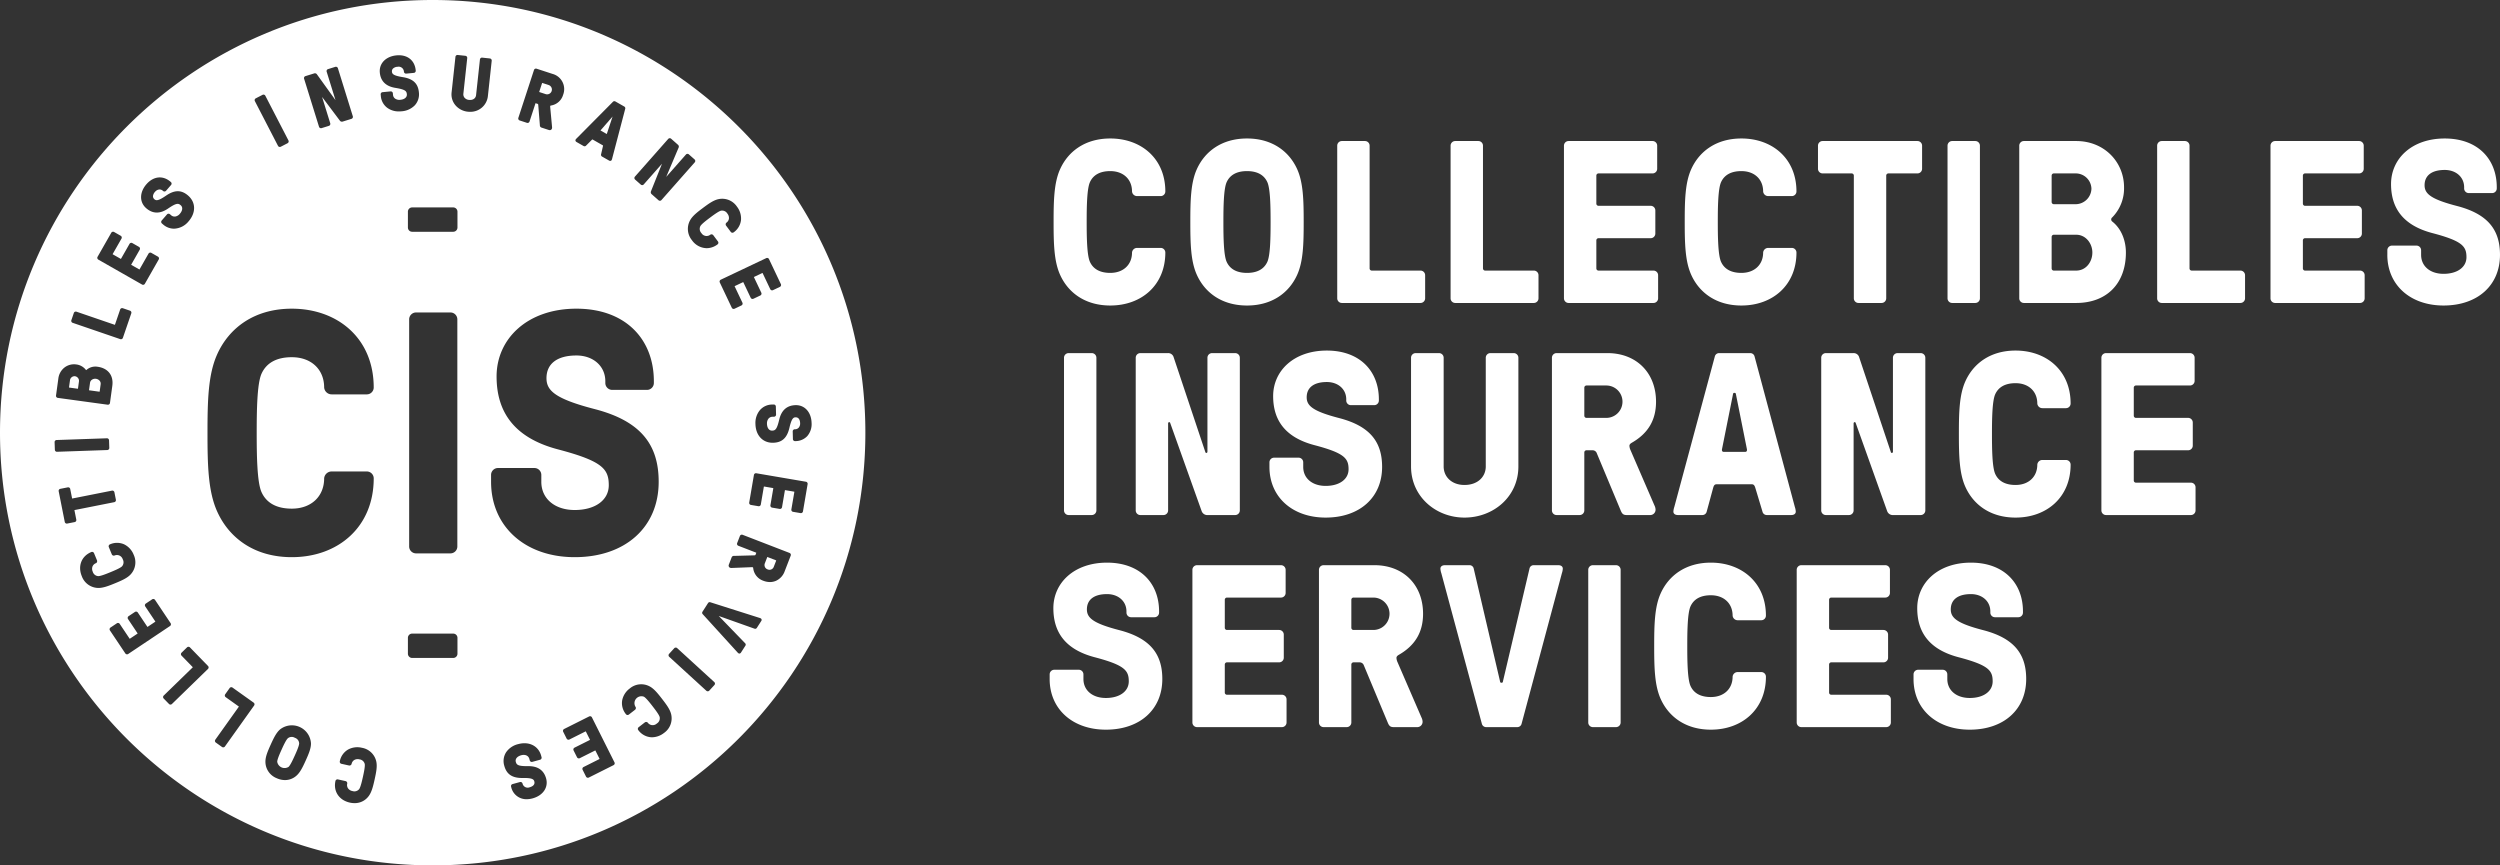
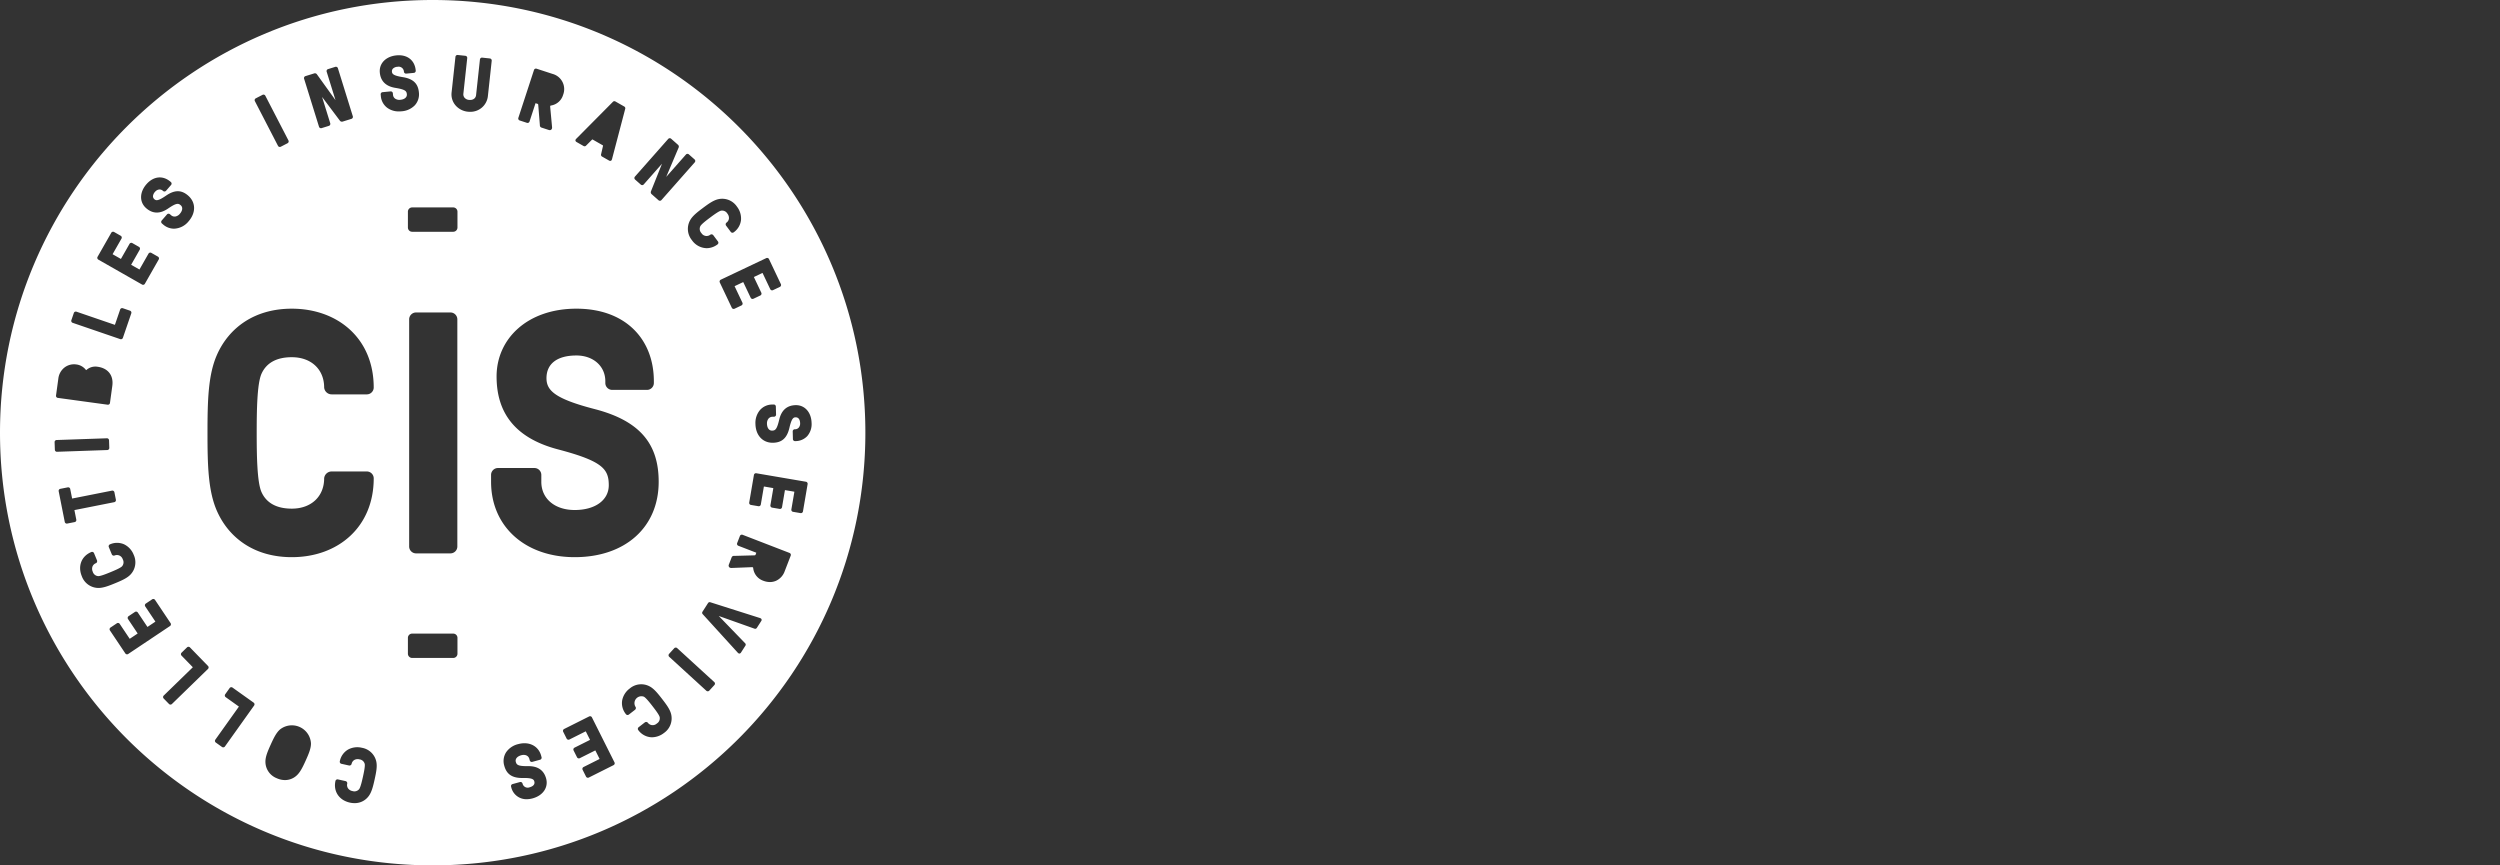
<svg xmlns="http://www.w3.org/2000/svg" viewBox="0 0 1143.874 395.949" width="1143.874" height="395.949">
  <rect x="0" y="0" width="1143.874" height="395.949" fill="#333333" stroke="none" />
  <g data-name="Layer 1" fill="#FFFFFF">
-     <path d="M485.035 125.71c-2.752-6.138-2.964-14.077-2.964-24.132 0-10.057.213-17.995 2.965-24.135 3.705-8.256 11.538-14.078 22.97-14.078 14.078 0 25.192 9.104 25.192 24.24a2.124 2.124 0 0 1-2.117 2.117h-10.797a2.316 2.316 0 0 1-2.328-2.117c0-5.504-3.917-9.314-9.95-9.314-4.764 0-7.833 1.8-9.315 5.08-1.376 3.07-1.482 11.432-1.482 18.208 0 6.773.106 15.135 1.482 18.205 1.482 3.28 4.55 5.08 9.315 5.08 6.033 0 9.95-3.81 9.95-9.314a2.315 2.315 0 0 1 2.328-2.118h10.797a2.123 2.123 0 0 1 2.117 2.117c0 14.924-10.903 24.24-25.192 24.24-11.432 0-19.265-5.822-22.97-14.08zM547.595 125.71c-2.752-6.138-2.964-14.077-2.964-24.132 0-10.057.213-17.995 2.965-24.135 3.705-8.256 11.538-14.078 22.97-14.078s19.265 5.822 22.97 14.078c2.752 6.14 2.963 14.078 2.963 24.135 0 10.055-.21 17.994-2.963 24.133-3.705 8.258-11.538 14.08-22.97 14.08s-19.265-5.822-22.97-14.08zm32.284-5.927c1.375-3.07 1.48-11.43 1.48-18.205 0-6.775-.105-15.137-1.48-18.207-1.482-3.28-4.552-5.08-9.315-5.08s-7.833 1.8-9.315 5.08c-1.376 3.07-1.482 11.433-1.482 18.208 0 6.774.106 15.136 1.482 18.205 1.482 3.28 4.55 5.08 9.315 5.08s7.832-1.8 9.314-5.08zM611.848 136.508V66.646a2.124 2.124 0 0 1 2.117-2.117h10.585a2.123 2.123 0 0 1 2.117 2.117v56.1a1 1 0 0 0 1.06 1.06h22.227a2.123 2.123 0 0 1 2.118 2.116v10.585a2.124 2.124 0 0 1-2.118 2.117h-35.99a2.124 2.124 0 0 1-2.116-2.117zM663.717 136.508V66.646a2.124 2.124 0 0 1 2.118-2.117h10.584a2.123 2.123 0 0 1 2.117 2.117v56.1a1 1 0 0 0 1.058 1.06h22.23a2.123 2.123 0 0 1 2.116 2.116v10.585a2.124 2.124 0 0 1-2.116 2.117h-35.99a2.124 2.124 0 0 1-2.117-2.117zM715.586 136.508V66.646a2.124 2.124 0 0 1 2.118-2.117h38.423a2.124 2.124 0 0 1 2.118 2.117v10.585a2.123 2.123 0 0 1-2.118 2.117h-24.663a1 1 0 0 0-1.058 1.057V93.11a1 1 0 0 0 1.058 1.058h23.817a2.124 2.124 0 0 1 2.118 2.117v10.585a2.123 2.123 0 0 1-2.117 2.116h-23.816a1 1 0 0 0-1.058 1.06v12.702a1 1 0 0 0 1.058 1.06h25.087a2.122 2.122 0 0 1 2.118 2.115v10.585a2.123 2.123 0 0 1-2.117 2.117h-38.846a2.124 2.124 0 0 1-2.118-2.117zM773.808 125.71c-2.753-6.138-2.964-14.077-2.964-24.132 0-10.057.21-17.995 2.964-24.135 3.704-8.256 11.537-14.078 22.97-14.078 14.077 0 25.19 9.104 25.19 24.24a2.123 2.123 0 0 1-2.116 2.117h-10.796a2.315 2.315 0 0 1-2.33-2.117c0-5.504-3.915-9.314-9.95-9.314-4.762 0-7.832 1.8-9.313 5.08-1.376 3.07-1.483 11.432-1.483 18.208 0 6.773.107 15.135 1.483 18.205 1.48 3.28 4.55 5.08 9.314 5.08 6.034 0 9.95-3.81 9.95-9.314a2.315 2.315 0 0 1 2.33-2.118h10.795a2.123 2.123 0 0 1 2.117 2.117c0 14.924-10.903 24.24-25.193 24.24-11.432 0-19.265-5.822-22.97-14.08zM848.222 136.508v-56.1a1 1 0 0 0-1.057-1.06h-13.232a2.123 2.123 0 0 1-2.117-2.116V66.647a2.123 2.123 0 0 1 2.117-2.118h43.398a2.124 2.124 0 0 1 2.12 2.117v10.585a2.123 2.123 0 0 1-2.12 2.117H864.1a1 1 0 0 0-1.06 1.057v56.1a2.123 2.123 0 0 1-2.116 2.118H850.34a2.124 2.124 0 0 1-2.118-2.117zM891.093 136.508V66.646a2.124 2.124 0 0 1 2.117-2.117h10.585a2.123 2.123 0 0 1 2.118 2.117v69.86a2.123 2.123 0 0 1-2.118 2.118H893.21a2.124 2.124 0 0 1-2.117-2.117zM923.91 136.508V66.646a2.124 2.124 0 0 1 2.116-2.117h23.922c12.914 0 21.91 9.632 21.91 21.17a18.908 18.908 0 0 1-5.398 13.76 1.186 1.186 0 0 0 0 1.905c4.34 3.388 6.245 8.998 6.245 14.185 0 14.078-8.68 23.075-22.758 23.075h-23.92a2.124 2.124 0 0 1-2.118-2.117zm26.038-43.08a7.288 7.288 0 0 0 6.986-7.093 7.193 7.193 0 0 0-6.986-6.986h-10.16a1 1 0 0 0-1.06 1.057V92.37a1 1 0 0 0 1.06 1.057zm0 30.38c4.55 0 7.41-4.025 7.41-8.258 0-4.128-2.964-8.15-7.41-8.15h-10.16a1 1 0 0 0-1.06 1.058v14.29a1 1 0 0 0 1.06 1.06zM987 136.508V66.646a2.124 2.124 0 0 1 2.116-2.117H999.7a2.123 2.123 0 0 1 2.118 2.117v56.1a1 1 0 0 0 1.06 1.06h22.227a2.123 2.123 0 0 1 2.117 2.116v10.585a2.124 2.124 0 0 1-2.117 2.117h-35.99a2.124 2.124 0 0 1-2.116-2.117zM1038.868 136.508V66.646a2.124 2.124 0 0 1 2.117-2.117h38.424a2.124 2.124 0 0 1 2.116 2.117v10.585a2.123 2.123 0 0 1-2.117 2.117h-24.664a1 1 0 0 0-1.06 1.057V93.11a1 1 0 0 0 1.06 1.058h23.816a2.124 2.124 0 0 1 2.117 2.117v10.585a2.123 2.123 0 0 1-2.118 2.116h-23.816a1 1 0 0 0-1.06 1.06v12.702a1 1 0 0 0 1.06 1.06h25.086a2.122 2.122 0 0 1 2.117 2.115v10.585a2.123 2.123 0 0 1-2.118 2.117h-38.847a2.124 2.124 0 0 1-2.117-2.117zM1092.326 116.608v-2.117a2.123 2.123 0 0 1 2.117-2.116h11.22a2.123 2.123 0 0 1 2.117 2.117v2.118c0 5.187 4.128 8.68 10.268 8.68 6.35 0 10.48-3.07 10.48-7.622 0-4.974-1.906-7.408-15.56-11.008-13.338-3.493-18.948-11.326-18.948-22.44 0-11.643 9.526-20.852 24.557-20.852s23.817 9.314 23.817 22.334v.53a2.123 2.123 0 0 1-2.117 2.116h-10.692a2.122 2.122 0 0 1-2.116-2.117v-.53c0-4.656-3.706-7.938-8.893-7.938-5.927 0-9.208 2.54-9.208 6.986 0 3.81 2.645 6.35 14.923 9.526 14.184 3.705 19.582 11.01 19.582 22.335 0 13.97-10.267 23.18-25.827 23.18-15.243 0-25.722-9.42-25.722-23.182zM486.835 233.543v-69.86a2.123 2.123 0 0 1 2.117-2.118h10.585a2.123 2.123 0 0 1 2.117 2.117v69.86a2.124 2.124 0 0 1-2.117 2.118h-10.585a2.123 2.123 0 0 1-2.117-2.117zM519.65 233.543v-69.86a2.123 2.123 0 0 1 2.117-2.118h12.596a2.602 2.602 0 0 1 2.646 1.906l14.5 43.4c.212.634.953.423.953-.213v-42.975a2.123 2.123 0 0 1 2.117-2.117h10.586a2.123 2.123 0 0 1 2.117 2.117v69.86a2.123 2.123 0 0 1-2.117 2.118h-12.49a2.744 2.744 0 0 1-2.86-1.8l-14.394-40.33c-.212-.634-.953-.422-.953.214v39.8a2.124 2.124 0 0 1-2.118 2.116h-10.585a2.123 2.123 0 0 1-2.117-2.117zM580.835 213.644v-2.118a2.123 2.123 0 0 1 2.117-2.117h11.22a2.123 2.123 0 0 1 2.117 2.116v2.118c0 5.186 4.128 8.68 10.266 8.68 6.352 0 10.48-3.07 10.48-7.622 0-4.975-1.906-7.41-15.56-11.008-13.338-3.493-18.948-11.326-18.948-22.44 0-11.644 9.527-20.853 24.557-20.853s23.816 9.316 23.816 22.335v.53a2.123 2.123 0 0 1-2.116 2.117h-10.69a2.123 2.123 0 0 1-2.117-2.117v-.53c0-4.656-3.705-7.937-8.892-7.937-5.927 0-9.21 2.54-9.21 6.985 0 3.81 2.648 6.35 14.926 9.527 14.186 3.705 19.584 11.008 19.584 22.334 0 13.972-10.267 23.18-25.828 23.18-15.242 0-25.72-9.42-25.72-23.18zM645.62 213.432v-49.75a2.124 2.124 0 0 1 2.116-2.117h10.69a2.123 2.123 0 0 1 2.118 2.117v49.75c0 4.657 3.6 8.467 9.527 8.467 6.14 0 9.74-3.81 9.74-8.468v-49.75a2.123 2.123 0 0 1 2.115-2.117h10.692a2.124 2.124 0 0 1 2.117 2.117v49.75c0 13.866-11.433 23.392-24.663 23.392-13.02 0-24.45-9.526-24.45-23.392zM710.085 233.543v-69.86a2.124 2.124 0 0 1 2.117-2.118h23.287c13.23 0 22.227 8.998 22.227 22.228 0 8.257-3.493 14.396-11.007 18.736-.742.423-1.166.846-1.166 1.48a5.486 5.486 0 0 0 .53 2.012l10.902 25.193a4.667 4.667 0 0 1 .53 2.01 2.452 2.452 0 0 1-2.646 2.435h-10.585c-1.377 0-2.012-.424-2.647-1.905l-11.008-26.357a2.034 2.034 0 0 0-1.905-1.376h-2.752a1 1 0 0 0-1.06 1.058v26.463a2.123 2.123 0 0 1-2.116 2.117h-10.585a2.124 2.124 0 0 1-2.117-2.117zm24.875-42.34a7.41 7.41 0 0 0 0-14.82h-8.998a1 1 0 0 0-1.058 1.06v12.7a1 1 0 0 0 1.058 1.06zM765.66 234.072a7.89 7.89 0 0 1 .42-2.117l18.526-68.803a2.014 2.014 0 0 1 2.01-1.587h14.185a2.014 2.014 0 0 1 2.012 1.587l18.418 68.803a7.9 7.9 0 0 1 .424 2.117c0 .953-.74 1.588-2.117 1.588h-11.115a2.014 2.014 0 0 1-2.01-1.588l-3.283-10.902c-.318-.953-.635-1.588-1.588-1.588h-16.09c-.953 0-1.27.53-1.587 1.588l-2.964 10.902a2.014 2.014 0 0 1-2.01 1.588h-11.114c-1.376 0-2.117-.635-2.117-1.588zm32.812-27.308c.635 0 .953-.424.847-1.165l-4.976-24.875c-.106-.636-.212-.953-.53-.953h-.423c-.316 0-.422.317-.528.953l-4.975 24.874c-.105.74.212 1.164.847 1.164zM833.3 233.543v-69.86a2.124 2.124 0 0 1 2.117-2.118h12.597a2.6 2.6 0 0 1 2.645 1.906l14.5 43.4c.213.634.954.423.954-.213v-42.975a2.124 2.124 0 0 1 2.117-2.117h10.586a2.123 2.123 0 0 1 2.117 2.117v69.86a2.123 2.123 0 0 1-2.117 2.118h-12.49a2.743 2.743 0 0 1-2.858-1.8l-14.395-40.33c-.212-.634-.954-.422-.954.214v39.8A2.123 2.123 0 0 1 846 235.66h-10.584a2.124 2.124 0 0 1-2.118-2.117zM899.25 222.746c-2.753-6.14-2.964-14.078-2.964-24.133 0-10.056.21-17.995 2.964-24.134 3.704-8.257 11.537-14.08 22.97-14.08 14.077 0 25.19 9.104 25.19 24.24a2.123 2.123 0 0 1-2.116 2.118h-10.796a2.315 2.315 0 0 1-2.33-2.118c0-5.503-3.916-9.314-9.95-9.314-4.762 0-7.833 1.8-9.314 5.08-1.376 3.07-1.482 11.432-1.482 18.207 0 6.774.106 15.136 1.482 18.205 1.482 3.282 4.552 5.08 9.315 5.08 6.033 0 9.948-3.81 9.948-9.313a2.315 2.315 0 0 1 2.33-2.117h10.795a2.123 2.123 0 0 1 2.118 2.117c0 14.925-10.902 24.24-25.192 24.24-11.43 0-19.264-5.822-22.968-14.08zM961.49 233.543v-69.86a2.124 2.124 0 0 1 2.118-2.118h38.424a2.124 2.124 0 0 1 2.117 2.117v10.586a2.123 2.123 0 0 1-2.118 2.116H977.37a1 1 0 0 0-1.06 1.058v12.703a1 1 0 0 0 1.06 1.058h23.815a2.124 2.124 0 0 1 2.117 2.117v10.585a2.123 2.123 0 0 1-2.117 2.117H977.37a1 1 0 0 0-1.06 1.058v12.702a1 1 0 0 0 1.06 1.06h25.085a2.123 2.123 0 0 1 2.117 2.116v10.585a2.123 2.123 0 0 1-2.117 2.117h-38.847a2.124 2.124 0 0 1-2.117-2.117zM480.272 310.68v-2.12a2.124 2.124 0 0 1 2.117-2.116h11.22a2.124 2.124 0 0 1 2.116 2.117v2.12c0 5.185 4.128 8.68 10.268 8.68 6.35 0 10.48-3.07 10.48-7.622 0-4.976-1.906-7.41-15.56-11.01-13.338-3.492-18.948-11.325-18.948-22.44 0-11.643 9.527-20.852 24.557-20.852s23.816 9.316 23.816 22.335v.53a2.123 2.123 0 0 1-2.117 2.116h-10.69a2.123 2.123 0 0 1-2.118-2.116v-.53c0-4.656-3.705-7.94-8.892-7.94-5.927 0-9.21 2.542-9.21 6.988 0 3.81 2.647 6.35 14.926 9.526 14.183 3.705 19.58 11.01 19.58 22.335 0 13.97-10.266 23.18-25.826 23.18-15.243 0-25.722-9.42-25.722-23.18zM545.585 330.578v-69.86a2.123 2.123 0 0 1 2.117-2.117h38.424a2.123 2.123 0 0 1 2.117 2.117v10.585a2.123 2.123 0 0 1-2.117 2.117h-24.664a1 1 0 0 0-1.058 1.057v12.703a1 1 0 0 0 1.058 1.06h23.817a2.123 2.123 0 0 1 2.116 2.116v10.584a2.124 2.124 0 0 1-2.117 2.117H561.46a1 1 0 0 0-1.058 1.06v12.7a1 1 0 0 0 1.058 1.06h25.087a2.123 2.123 0 0 1 2.116 2.116v10.585a2.123 2.123 0 0 1-2.117 2.117H547.7a2.123 2.123 0 0 1-2.117-2.117zM603.488 330.578v-69.86a2.123 2.123 0 0 1 2.117-2.117h23.287c13.23 0 22.23 8.998 22.23 22.23 0 8.255-3.495 14.395-11.01 18.734-.74.423-1.164.847-1.164 1.482a5.487 5.487 0 0 0 .53 2.012l10.9 25.192a4.667 4.667 0 0 1 .53 2.01 2.452 2.452 0 0 1-2.645 2.435h-10.585c-1.377 0-2.01-.424-2.646-1.905l-11.01-26.356a2.034 2.034 0 0 0-1.904-1.376h-2.752a1 1 0 0 0-1.06 1.058v26.462a2.123 2.123 0 0 1-2.116 2.117h-10.585a2.124 2.124 0 0 1-2.117-2.117zm24.875-42.34a7.41 7.41 0 0 0 0-14.82h-8.997a1 1 0 0 0-1.06 1.06v12.702a1 1 0 0 0 1.06 1.06zM686.266 311.42c.107.635.212.952.53.952h.423c.317 0 .422-.317.53-.953l12.065-51.233a1.938 1.938 0 0 1 2.012-1.586h11.114c1.377 0 2.118.635 2.118 1.587a7.895 7.895 0 0 1-.424 2.118l-18.418 68.802a2.014 2.014 0 0 1-2.01 1.588H680.02a2.014 2.014 0 0 1-2.01-1.588l-18.524-68.802a7.885 7.885 0 0 1-.423-2.117c0-.953.74-1.587 2.117-1.587h11.114a1.938 1.938 0 0 1 2.01 1.587zM726.704 330.578v-69.86a2.123 2.123 0 0 1 2.117-2.117h10.586a2.122 2.122 0 0 1 2.117 2.117v69.86a2.123 2.123 0 0 1-2.117 2.118H728.82a2.124 2.124 0 0 1-2.116-2.117zM759.837 319.78c-2.752-6.137-2.963-14.077-2.963-24.132s.21-17.995 2.963-24.134c3.705-8.256 11.538-14.078 22.97-14.078 14.077 0 25.19 9.103 25.19 24.24a2.123 2.123 0 0 1-2.116 2.117h-10.795a2.316 2.316 0 0 1-2.33-2.117c0-5.505-3.915-9.316-9.95-9.316-4.76 0-7.832 1.8-9.313 5.08-1.376 3.07-1.483 11.433-1.483 18.207s.106 15.137 1.482 18.206c1.48 3.282 4.552 5.08 9.314 5.08 6.034 0 9.95-3.81 9.95-9.313a2.316 2.316 0 0 1 2.33-2.117h10.795a2.123 2.123 0 0 1 2.12 2.117c0 14.925-10.904 24.24-25.194 24.24-11.432 0-19.264-5.822-22.97-14.08zM822.08 330.578v-69.86a2.123 2.123 0 0 1 2.117-2.117h38.424a2.123 2.123 0 0 1 2.118 2.117v10.585a2.123 2.123 0 0 1-2.117 2.117h-24.663a1 1 0 0 0-1.058 1.057v12.703a1 1 0 0 0 1.058 1.06h23.816a2.123 2.123 0 0 1 2.117 2.116v10.584a2.124 2.124 0 0 1-2.116 2.117h-23.817a1 1 0 0 0-1.058 1.06v12.7a1 1 0 0 0 1.058 1.06h25.086a2.123 2.123 0 0 1 2.117 2.116v10.585a2.123 2.123 0 0 1-2.116 2.117h-38.847a2.124 2.124 0 0 1-2.117-2.117zM875.538 310.68v-2.12a2.123 2.123 0 0 1 2.117-2.116h11.22a2.124 2.124 0 0 1 2.117 2.117v2.12c0 5.185 4.128 8.68 10.268 8.68 6.35 0 10.48-3.07 10.48-7.622 0-4.976-1.907-7.41-15.56-11.01-13.338-3.492-18.95-11.325-18.95-22.44 0-11.643 9.528-20.852 24.56-20.852s23.815 9.316 23.815 22.335v.53a2.123 2.123 0 0 1-2.117 2.116h-10.692a2.122 2.122 0 0 1-2.116-2.116v-.53c0-4.656-3.705-7.94-8.892-7.94-5.927 0-9.21 2.542-9.21 6.988 0 3.81 2.648 6.35 14.926 9.526 14.184 3.705 19.582 11.01 19.582 22.335 0 13.97-10.267 23.18-25.827 23.18-15.243 0-25.722-9.42-25.722-23.18zM249.612 43.047a2.192 2.192 0 1 0 1.36-4.167l-2.82-.92a.08.08 0 0 0-.022-.004.113.113 0 0 0-.102.066l-1.3 3.98a.115.115 0 0 0-.002.078.108.108 0 0 0 .066.045zM134.922 337.582a2.803 2.803 0 0 0-3.218.22c-.856.757-2.205 3.746-2.855 5.18-.7 1.55-2.003 4.43-2.006 5.568a3.407 3.407 0 0 0 5.18 2.34c.852-.753 2.153-3.633 2.853-5.18.65-1.437 2-4.426 2.004-5.566a2.8 2.8 0 0 0-1.958-2.562zM31.666 177.332l3.904.535c.068.013.102-.012.11-.085l.455-3.317a2.03 2.03 0 0 0-.435-1.503 2.11 2.11 0 0 0-1.355-.814 1.728 1.728 0 0 0-.246-.016 2.095 2.095 0 0 0-1.258.436 2.052 2.052 0 0 0-.807 1.335l-.454 3.318c-.01.07.014.102.086.112zM40.824 178.586l4.666.64c.044.02.104-.04.11-.086l.454-3.318a2.024 2.024 0 0 0-.525-1.678 2.716 2.716 0 0 0-1.627-.828 2.538 2.538 0 0 0-.355-.024 2.62 2.62 0 0 0-1.402.4 2.052 2.052 0 0 0-.953 1.465l-.455 3.317c-.01.07.015.102.086.112zM277.616 61.315a.54.54 0 0 0 .045-.085l2.63-7.915-5.482 6.305a.158.158 0 0 0-.038.078l2.814 1.604a.105.105 0 0 0 .032.013zM351.175 254.872a.148.148 0 0 0-.052-.012c-.035 0-.058.022-.076.07l-1.07 2.765a2.097 2.097 0 0 0 1.256 2.835 2.095 2.095 0 0 0 2.835-1.254l1.07-2.766a.11.11 0 0 0-.057-.128z" fill="#FFFFFF" />
    <path d="M197.974 0C88.636 0 0 88.636 0 197.975S88.636 395.95 197.974 395.95 395.95 307.312 395.95 197.974 307.312 0 197.973 0zm166.03 185.376c.067-.002.132-.002.198-.002 4.09 0 7.015 3.326 7.14 8.16a8.336 8.336 0 0 1-1.987 6.012 7.412 7.412 0 0 1-5.413 2.284l-.176.004a.965.965 0 0 1-.676-.26.944.944 0 0 1-.295-.663l-.09-3.522a.95.95 0 0 1 .922-.972l.174-.005a2.206 2.206 0 0 0 1.68-.783 2.89 2.89 0 0 0 .618-1.956c-.026-1.04-.34-2.76-2.124-2.732-1.086.028-1.85.802-2.775 4.806-1.08 4.623-3.372 6.73-7.43 6.837-.082.003-.162.004-.242.004-4.59 0-7.742-3.41-7.875-8.56a9.213 9.213 0 0 1 2.02-6.347 7.447 7.447 0 0 1 5.644-2.583l.697-.02h.024a.95.95 0 0 1 .95.924l.094 3.697a.95.95 0 0 1-.923.973l-.698.018a2.383 2.383 0 0 0-1.86.893 3.487 3.487 0 0 0-.67 2.306c.05 1.92.945 3.147 2.29 3.147h.056c1.447-.038 2.193-.525 3.256-5.03 1.007-4.295 3.52-6.524 7.47-6.627zm-12.147-66.82l5.43 11.443a.95.95 0 0 1-.45 1.262l-3.152 1.496a.948.948 0 0 1-1.263-.45l-3.485-7.345c-.03-.065-.07-.075-.13-.047l-3.785 1.794a.084.084 0 0 0-.046.13l3.364 7.095a.95.95 0 0 1-.45 1.263l-3.153 1.495a.946.946 0 0 1-1.26-.45l-3.366-7.093a.085.085 0 0 0-.132-.047l-3.782 1.794c-.064.03-.078.068-.048.132l3.544 7.47a.95.95 0 0 1-.45 1.262l-3.15 1.497a.95.95 0 0 1-1.264-.45l-5.488-11.57a.95.95 0 0 1 .45-1.263l20.804-9.87a.948.948 0 0 1 1.263.45zm-23.19-27.42a8.12 8.12 0 0 1 8.506 3.383 8.882 8.882 0 0 1 1.875 6.166 7.958 7.958 0 0 1-3.355 5.62.92.92 0 0 1-.7.178.943.943 0 0 1-.626-.37l-2.13-2.852a1.013 1.013 0 0 1 .15-1.383 2.72 2.72 0 0 0 1.14-1.872 3.15 3.15 0 0 0-.695-2.245 2.804 2.804 0 0 0-2.926-1.363c-1.116.25-3.742 2.214-5.005 3.157s-3.89 2.908-4.445 3.906a2.805 2.805 0 0 0 .478 3.192 2.776 2.776 0 0 0 4.073.738.91.91 0 0 1 .74-.147 1.067 1.067 0 0 1 .628.395l2.13 2.853a.95.95 0 0 1-.19 1.327 8.292 8.292 0 0 1-4.974 1.74 8.447 8.447 0 0 1-6.748-3.66 8.13 8.13 0 0 1-.834-9.116c1.1-1.98 3.212-3.648 5.857-5.624 2.646-1.978 4.846-3.53 7.053-4.023zm-38.163-10.313l15.237-17.26a.94.94 0 0 1 .652-.32.923.923 0 0 1 .687.236l3.11 2.746a1.1 1.1 0 0 1 .304 1.333l-5.67 13.382 9.024-10.223a.948.948 0 0 1 1.338-.084l2.614 2.308a.95.95 0 0 1 .085 1.338l-15.237 17.26a.95.95 0 0 1-1.338.085l-3.086-2.725a1.162 1.162 0 0 1-.382-1.344l5.052-12.635-8.354 9.463a.94.94 0 0 1-.65.318.962.962 0 0 1-.687-.234l-2.616-2.31a.95.95 0 0 1-.083-1.337zm-27.116-16.968a2.763 2.763 0 0 1 .508-.59l16.538-16.672a.91.91 0 0 1 1.137-.168l4.062 2.317a.907.907 0 0 1 .436 1.057l-5.965 22.712a2.714 2.714 0 0 1-.25.735.712.712 0 0 1-.434.346.763.763 0 0 1-.203.026 1.17 1.17 0 0 1-.57-.172l-3.183-1.815a.916.916 0 0 1-.435-1.056l.84-3.656c.068-.342.023-.385-.076-.44l-4.606-2.628c-.11-.063-.16-.09-.417.16l-2.624 2.632a.91.91 0 0 1-1.137.166l-3.182-1.816a1.017 1.017 0 0 1-.516-.59.716.716 0 0 1 .076-.55zm-26.217-9.93v-.002l7.15-21.884a.945.945 0 0 1 1.195-.606l7.296 2.383a7.205 7.205 0 0 1 4.848 9.553 6.898 6.898 0 0 1-5.55 4.908c-.27.057-.315.123-.333.18a1.572 1.572 0 0 0-.027.59l.836 9a1.786 1.786 0 0 1-.05.784 1.02 1.02 0 0 1-.537.62 1.08 1.08 0 0 1-.46.1 1.264 1.264 0 0 1-.397-.067l-3.316-1.083a1.06 1.06 0 0 1-.805-1.083l-.753-9.387a.427.427 0 0 0-.285-.408l-.86-.28a.124.124 0 0 0-.08-.003.11.11 0 0 0-.045.064l-2.71 8.29a.938.938 0 0 1-.47.55.923.923 0 0 1-.724.057l-3.316-1.084a.948.948 0 0 1-.606-1.196zm-97.41-19.096l3.963-1.23a1.1 1.1 0 0 1 1.297.432l8.485 11.796-4.043-13.02a.947.947 0 0 1 .623-1.185l3.33-1.035a.927.927 0 0 1 .724.067.943.943 0 0 1 .463.556l6.827 21.985a.947.947 0 0 1-.624 1.187l-3.93 1.22a1.157 1.157 0 0 1-1.346-.37l-8.167-10.878 3.74 12.05a.947.947 0 0 1-.623 1.185l-3.33 1.033a.93.93 0 0 1-.28.043.947.947 0 0 1-.905-.666l-6.83-21.985a.947.947 0 0 1 .624-1.186zm-23.204 10.72a.943.943 0 0 1 .47-.554l3.097-1.6a.955.955 0 0 1 .724-.06.94.94 0 0 1 .554.466l10.574 20.452a.95.95 0 0 1-.406 1.28l-3.1 1.6a.936.936 0 0 1-.43.106.96.96 0 0 1-.29-.045.94.94 0 0 1-.556-.468l-10.574-20.454a.944.944 0 0 1-.062-.722zM99.344 162.18c5.51-12.283 17.164-20.944 34.17-20.944 20.944 0 37.48 13.543 37.48 36.06a3.159 3.159 0 0 1-3.15 3.15H151.78a3.444 3.444 0 0 1-3.463-3.15c0-8.188-5.827-13.856-14.802-13.856-7.086 0-11.653 2.676-13.858 7.558-2.047 4.567-2.204 17.006-2.204 27.084s.157 22.52 2.204 27.086c2.205 4.88 6.772 7.56 13.858 7.56 8.975 0 14.802-5.67 14.802-13.86a3.445 3.445 0 0 1 3.464-3.15h16.063a3.16 3.16 0 0 1 3.15 3.15c0 22.205-16.22 36.062-37.478 36.062-17.007 0-28.66-8.66-34.17-20.943-4.096-9.134-4.41-20.945-4.41-35.905s.314-26.77 4.41-35.902zm-32.35-77.87c3.224-3.715 7.564-4.16 11.057-1.13l.132.113a.95.95 0 0 1 .095 1.337l-2.31 2.662a.95.95 0 0 1-1.336.094l-.13-.114a2.214 2.214 0 0 0-1.767-.553 2.902 2.902 0 0 0-1.777 1.026 3.43 3.43 0 0 0-.96 1.946 1.783 1.783 0 0 0 .687 1.503c.817.71 1.904.656 5.288-1.676 3.916-2.683 7.03-2.694 10.095-.035 3.565 3.09 3.654 7.828.22 11.788a8.942 8.942 0 0 1-6.678 3.363 7.566 7.566 0 0 1-5-1.94l-.528-.457a.95.95 0 0 1-.095-1.338l2.423-2.794a.952.952 0 0 1 1.337-.095l.528.458a2.382 2.382 0 0 0 1.973.595 3.484 3.484 0 0 0 2.05-1.25c1.275-1.47 1.43-3.002.39-3.903-1.094-.95-1.972-1.093-5.794 1.514-3.64 2.49-7 2.444-9.983-.146-3.17-2.748-3.134-7.258.085-10.97zm-22.352 33.193l6.27-11a.945.945 0 0 1 1.293-.355l3.03 1.728a.947.947 0 0 1 .354 1.292l-4.026 7.06c-.035.063-.025.1.038.136l3.636 2.072a.085.085 0 0 0 .135-.037l3.887-6.82a.947.947 0 0 1 1.292-.353l3.03 1.727a.95.95 0 0 1 .353 1.293l-3.886 6.818a.084.084 0 0 0 .037.135l3.636 2.073a.085.085 0 0 0 .136-.038l4.092-7.182a.948.948 0 0 1 1.292-.353l3.03 1.727a.947.947 0 0 1 .353 1.292l-6.337 11.12a.94.94 0 0 1-.57.445.984.984 0 0 1-.255.034.934.934 0 0 1-.467-.126l-20-11.4a.95.95 0 0 1-.356-1.29zm-11.99 29l1.132-3.302a.95.95 0 0 1 1.204-.588l17.492 5.994c.066.022.103.006.126-.063l2.374-6.93a.947.947 0 0 1 1.203-.59l3.3 1.13a.948.948 0 0 1 .59 1.204L56.23 154.58a.945.945 0 0 1-1.204.588l-21.783-7.463a.95.95 0 0 1-.59-1.203zm-5.952 26.67a7.54 7.54 0 0 1 2.846-5.043 7.152 7.152 0 0 1 5.327-1.38 6.502 6.502 0 0 1 4.417 2.476.238.238 0 0 0 .16.106c.03-.007.047-.003.075-.036a6.16 6.16 0 0 1 5.133-1.487c4.8.656 7.38 4.006 6.73 8.743l-1.068 7.81a.947.947 0 0 1-1.067.81L26.44 182.05a.95.95 0 0 1-.81-1.067zm-.652 33.538a.95.95 0 0 1-.948-.913l-.12-3.487a.95.95 0 0 1 .915-.98l23.01-.796a.95.95 0 0 1 .982.914l.12 3.487a.95.95 0 0 1-.914.98l-23.012.796zm8.723 31.766a.936.936 0 0 1-.6.402l-3.423.68a.91.91 0 0 1-.185.018.95.95 0 0 1-.93-.763L26.85 224.78a.95.95 0 0 1 .743-1.114l3.423-.68a.95.95 0 0 1 1.114.745l.85 4.28a.11.11 0 0 0 .036.07.114.114 0 0 0 .08.007l18.14-3.6a.948.948 0 0 1 1.113.748l.678 3.42a.95.95 0 0 1-.744 1.115l-18.14 3.598a.112.112 0 0 0-.078.117l.848 4.278a.938.938 0 0 1-.143.713zm10.045 30.535a8.128 8.128 0 0 1-7.393-5.39c-1.916-4.655-.122-9.196 4.363-11.042a.95.95 0 0 1 1.237.515l1.355 3.29a1.068 1.068 0 0 1 .016.743.918.918 0 0 1-.507.56 2.715 2.715 0 0 0-1.57 1.528 3.136 3.136 0 0 0 .116 2.346 2.8 2.8 0 0 0 2.494 2.047h.05c1.172 0 4.033-1.177 5.58-1.814 1.458-.6 4.492-1.85 5.277-2.676a2.806 2.806 0 0 0 .33-3.21 2.776 2.776 0 0 0-3.76-1.726 1.012 1.012 0 0 1-1.264-.578l-1.355-3.292a.95.95 0 0 1 .516-1.237 7.97 7.97 0 0 1 6.507-.01 8.86 8.86 0 0 1 4.367 4.785 8.13 8.13 0 0 1-1.46 9.032c-1.558 1.64-4.017 2.732-7.07 3.988-2.945 1.213-5.392 2.147-7.594 2.147-.08 0-.157-.002-.235-.004zm13.317 30.38a.954.954 0 0 1-.79-.42L50.3 288.445a.95.95 0 0 1 .262-1.314l2.9-1.94a.948.948 0 0 1 1.313.263l4.52 6.755c.036.055.075.066.138.027l3.478-2.327a.082.082 0 0 0 .028-.136l-4.364-6.525a.952.952 0 0 1 .26-1.315l2.9-1.938a.95.95 0 0 1 1.314.26l4.364 6.524a.084.084 0 0 0 .137.027l3.478-2.327a.112.112 0 0 0 .027-.137l-4.597-6.87a.95.95 0 0 1 .26-1.313l2.902-1.94a.948.948 0 0 1 1.313.26l7.118 10.64a.95.95 0 0 1-.26 1.316L58.656 299.23a.935.935 0 0 1-.524.16zm37.035 6.676L78.66 322.12a.95.95 0 0 1-1.338-.02l-2.434-2.5a.95.95 0 0 1 .02-1.342l13.255-12.89a.083.083 0 0 0 0-.14l-5.107-5.252a.95.95 0 0 1 .02-1.34l2.5-2.433a.942.942 0 0 1 .66-.267h.013a.94.94 0 0 1 .667.287l8.27 8.503a.95.95 0 0 1-.02 1.34zm21.105 16.742L102.91 341.56a.94.94 0 0 1-.616.384 1.004 1.004 0 0 1-.16.013.94.94 0 0 1-.547-.175l-2.84-2.026a.948.948 0 0 1-.222-1.32l10.73-15.06a.11.11 0 0 0-.022-.136l-5.967-4.254a.95.95 0 0 1-.222-1.32l2.024-2.843a.938.938 0 0 1 .616-.383.926.926 0 0 1 .707.162l9.662 6.885a.948.948 0 0 1 .22 1.32zm23.606 25.163c-1.36 3.01-2.537 5.433-4.23 6.93a7.81 7.81 0 0 1-5.244 2.02 9.294 9.294 0 0 1-3.834-.87 8.127 8.127 0 0 1-5.13-7.576c.005-2.26 1.046-4.742 2.408-7.75s2.535-5.43 4.228-6.93a8.746 8.746 0 0 1 14.21 6.426c-.006 2.262-1.047 4.743-2.408 7.75zm31.54 8.617c-.712 3.224-1.365 5.833-2.715 7.65a7.86 7.86 0 0 1-6.48 3.233 10.01 10.01 0 0 1-2.166-.244c-4.916-1.09-7.618-5.158-6.57-9.893a.934.934 0 0 1 .415-.592.948.948 0 0 1 .715-.127l3.473.77a1.012 1.012 0 0 1 .79 1.145 2.713 2.713 0 0 0 .356 2.16 3.138 3.138 0 0 0 1.99 1.247 2.805 2.805 0 0 0 3.106-.875c.68-.912 1.362-4 1.73-5.656.34-1.54 1.05-4.743.82-5.86a2.807 2.807 0 0 0-2.445-2.106 3.144 3.144 0 0 0-2.33.29 2.713 2.713 0 0 0-1.237 1.81 1.014 1.014 0 0 1-1.198.704l-3.475-.77a.95.95 0 0 1-.72-1.13 7.967 7.967 0 0 1 3.707-5.345 8.854 8.854 0 0 1 6.42-.85 8.128 8.128 0 0 1 6.58 6.36c.46 2.217-.027 4.747-.765 8.08zM182.545 50.98a8.81 8.81 0 0 1-5.326-1.63 7.45 7.45 0 0 1-2.97-5.448l-.068-.695a.952.952 0 0 1 .853-1.035l3.682-.352a.954.954 0 0 1 1.035.852l.066.697a2.382 2.382 0 0 0 1.02 1.79 3.493 3.493 0 0 0 2.348.508c1.937-.185 3.105-1.19 2.974-2.557-.138-1.44-.676-2.152-5.242-2.9-4.355-.705-6.754-3.057-7.13-6.99-.4-4.174 2.736-7.417 7.627-7.886 4.887-.466 8.346 2.203 8.788 6.806l.016.175a.948.948 0 0 1-.852 1.032l-3.508.336a.953.953 0 0 1-1.034-.852l-.016-.175a2.418 2.418 0 0 0-2.895-2.1 3.176 3.176 0 0 0-2.2.923 1.82 1.82 0 0 0-.374 1.386c.102 1.082.927 1.79 4.985 2.434 4.69.756 6.95 2.896 7.338 6.937a7.453 7.453 0 0 1-1.858 5.936 9.306 9.306 0 0 1-6.112 2.754q-.58.056-1.144.056zm26.768 248.12a1.945 1.945 0 0 1-1.945 1.946h-18.785a1.945 1.945 0 0 1-1.945-1.945v-7.252a1.945 1.945 0 0 1 1.945-1.945h18.785a1.945 1.945 0 0 1 1.945 1.945zM187.21 250.05v-103.93a3.16 3.16 0 0 1 3.15-3.15h15.747a3.16 3.16 0 0 1 3.15 3.15v103.93a3.16 3.16 0 0 1-3.15 3.15H190.36a3.16 3.16 0 0 1-3.15-3.15zM209.312 104.1a1.945 1.945 0 0 1-1.945 1.946h-18.785a1.945 1.945 0 0 1-1.945-1.945V96.85a1.945 1.945 0 0 1 1.945-1.945h18.785a1.945 1.945 0 0 1 1.945 1.945zm5.72-52.94a9.373 9.373 0 0 1-1-.054 8.556 8.556 0 0 1-5.537-2.82 7.714 7.714 0 0 1-1.87-5.99l1.766-16.3a.95.95 0 0 1 1.045-.84l3.504.378a.95.95 0 0 1 .84 1.044l-1.765 16.303a2.417 2.417 0 0 0 .56 1.86 3.048 3.048 0 0 0 2.04.977c1.758.192 3.052-.697 3.216-2.208l1.763-16.302a.945.945 0 0 1 .35-.636.934.934 0 0 1 .696-.203l3.5.377a.95.95 0 0 1 .842 1.044l-1.763 16.303a8.02 8.02 0 0 1-8.19 7.066zm9.656 166.134a3.158 3.158 0 0 1 3.15-3.15h16.692a3.16 3.16 0 0 1 3.15 3.15v3.15c0 7.715 6.14 12.912 15.274 12.912 9.448 0 15.59-4.567 15.59-11.338 0-7.4-2.835-11.023-23.148-16.377-19.842-5.196-28.188-16.848-28.188-33.382 0-17.323 14.173-31.023 36.533-31.023s35.432 13.858 35.432 33.227v.787a3.158 3.158 0 0 1-3.15 3.148H280.12a3.158 3.158 0 0 1-3.15-3.15v-.786c0-6.93-5.51-11.81-13.227-11.81-8.817 0-13.7 3.78-13.7 10.393 0 5.67 3.938 9.448 22.205 14.172 21.1 5.51 29.132 16.377 29.132 33.226 0 20.786-15.275 34.487-38.423 34.487-22.676 0-38.265-14.016-38.265-34.487zM243.71 365.29a10.355 10.355 0 0 1-2.723.386 7.08 7.08 0 0 1-7.096-5.59l-.044-.17a.948.948 0 0 1 .663-1.162l3.398-.93a.95.95 0 0 1 1.163.665l.047.167a2.424 2.424 0 0 0 3.21 1.575c1.003-.274 2.615-.992 2.144-2.714-.285-1.047-1.234-1.614-5.326-1.546h-.218c-4.61 0-7.14-1.727-8.193-5.58a7.46 7.46 0 0 1 .818-6.168 9.306 9.306 0 0 1 5.553-3.754c4.958-1.354 9.272.83 10.5 5.307l.182.674a.95.95 0 0 1-.663 1.165l-3.567.975a.948.948 0 0 1-1.164-.663l-.183-.674c-.412-1.505-1.898-2.186-3.712-1.692-1.876.515-2.855 1.704-2.493 3.03.37 1.35.99 1.963 5.22 1.963.19 0 .393-.004.6-.003 4.317 0 7.027 1.907 8.057 5.67 1.104 4.045-1.433 7.775-6.17 9.07zm37.024-15.2l-11.32 5.676a.95.95 0 0 1-1.273-.422l-1.564-3.12a.95.95 0 0 1 .423-1.272l7.266-3.644a.112.112 0 0 0 .045-.133l-1.876-3.742c-.034-.065-.072-.077-.134-.044l-7.017 3.52a.95.95 0 0 1-1.27-.425l-1.566-3.117a.952.952 0 0 1 .422-1.274l7.017-3.518a.084.084 0 0 0 .044-.134l-1.876-3.74a.11.11 0 0 0-.054-.06.12.12 0 0 0-.078.015l-7.393 3.706a.95.95 0 0 1-1.273-.422l-1.564-3.118a.95.95 0 0 1 .423-1.273l11.446-5.74a.95.95 0 0 1 1.272.422l10.323 20.585a.95.95 0 0 1-.423 1.272zm23.113-14.756a9.064 9.064 0 0 1-5.504 2.008q-.315 0-.627-.027a7.955 7.955 0 0 1-5.674-3.255.95.95 0 0 1 .17-1.33l2.81-2.177a1.01 1.01 0 0 1 1.385.125 2.774 2.774 0 0 0 4.12.374 2.81 2.81 0 0 0 1.313-2.95c-.27-1.11-2.278-3.7-3.243-4.946s-2.975-3.84-3.98-4.375a3.175 3.175 0 0 0-3.85 4.618.896.896 0 0 1 .17.67 1.07 1.07 0 0 1-.393.703l-2.813 2.18a.948.948 0 0 1-1.328-.17 7.97 7.97 0 0 1-1.74-6.268 8.861 8.861 0 0 1 3.454-5.48 8.127 8.127 0 0 1 9.095-.992h.002c1.997 1.066 3.632 3.058 5.722 5.755 2.023 2.612 3.612 4.784 4.144 6.98a8.126 8.126 0 0 1-3.232 8.56zm23.036-21.91L324.528 316a.94.94 0 0 1-.657.305h-.042a.943.943 0 0 1-.638-.246l-16.99-15.54a.95.95 0 0 1-.06-1.34l2.354-2.575a.95.95 0 0 1 1.34-.06l16.99 15.54a.95.95 0 0 1 .06 1.34zm21.397-29.237l-1.98 3.082a.888.888 0 0 1-1.1.372l-16.336-5.803 12.066 12.47a.883.883 0 0 1 .112 1.15l-1.978 3.082a1.015 1.015 0 0 1-.616.485.696.696 0 0 1-.15.017.725.725 0 0 1-.396-.122 2.797 2.797 0 0 1-.563-.536l-15.804-17.358a.908.908 0 0 1-.107-1.143l2.524-3.934a.9.9 0 0 1 1.078-.38l22.386 7.114a2.805 2.805 0 0 1 .72.287.813.813 0 0 1 .142 1.216zm13.515-29.968l-2.766 7.16a7.535 7.535 0 0 1-3.935 4.35 6.88 6.88 0 0 1-2.808.586 8.47 8.47 0 0 1-3.056-.6 6.903 6.903 0 0 1-4.61-5.805c-.04-.27-.105-.316-.16-.338a1.57 1.57 0 0 0-.59-.06l-9.033.36a1.792 1.792 0 0 1-.78-.093 1.02 1.02 0 0 1-.588-.57 1.157 1.157 0 0 1 .01-.857l1.257-3.255a1.06 1.06 0 0 1 1.125-.747l9.413-.254a.444.444 0 0 0 .423-.262l.327-.846c.025-.067.01-.103-.057-.128l-8.137-3.144a.95.95 0 0 1-.542-1.225l1.258-3.253a.947.947 0 0 1 1.226-.544l21.48 8.3a.95.95 0 0 1 .542 1.226zm5.598-20.22a.95.95 0 0 1-.933.787.88.88 0 0 1-.16-.014l-3.44-.587a.95.95 0 0 1-.774-1.093l1.37-8.014a.112.112 0 0 0-.082-.115l-4.127-.705c-.075-.012-.1.01-.115.08l-1.32 7.74a.945.945 0 0 1-1.096.773l-3.44-.588a.948.948 0 0 1-.773-1.093l1.32-7.74a.112.112 0 0 0-.08-.113l-4.127-.707c-.07-.01-.1.01-.114.08l-1.392 8.152a.938.938 0 0 1-.387.614.92.92 0 0 1-.706.16l-3.44-.587a.95.95 0 0 1-.775-1.095l2.155-12.62a.948.948 0 0 1 1.094-.775l22.7 3.878a.95.95 0 0 1 .775 1.094z" fill="#FFFFFF" />
  </g>
</svg>